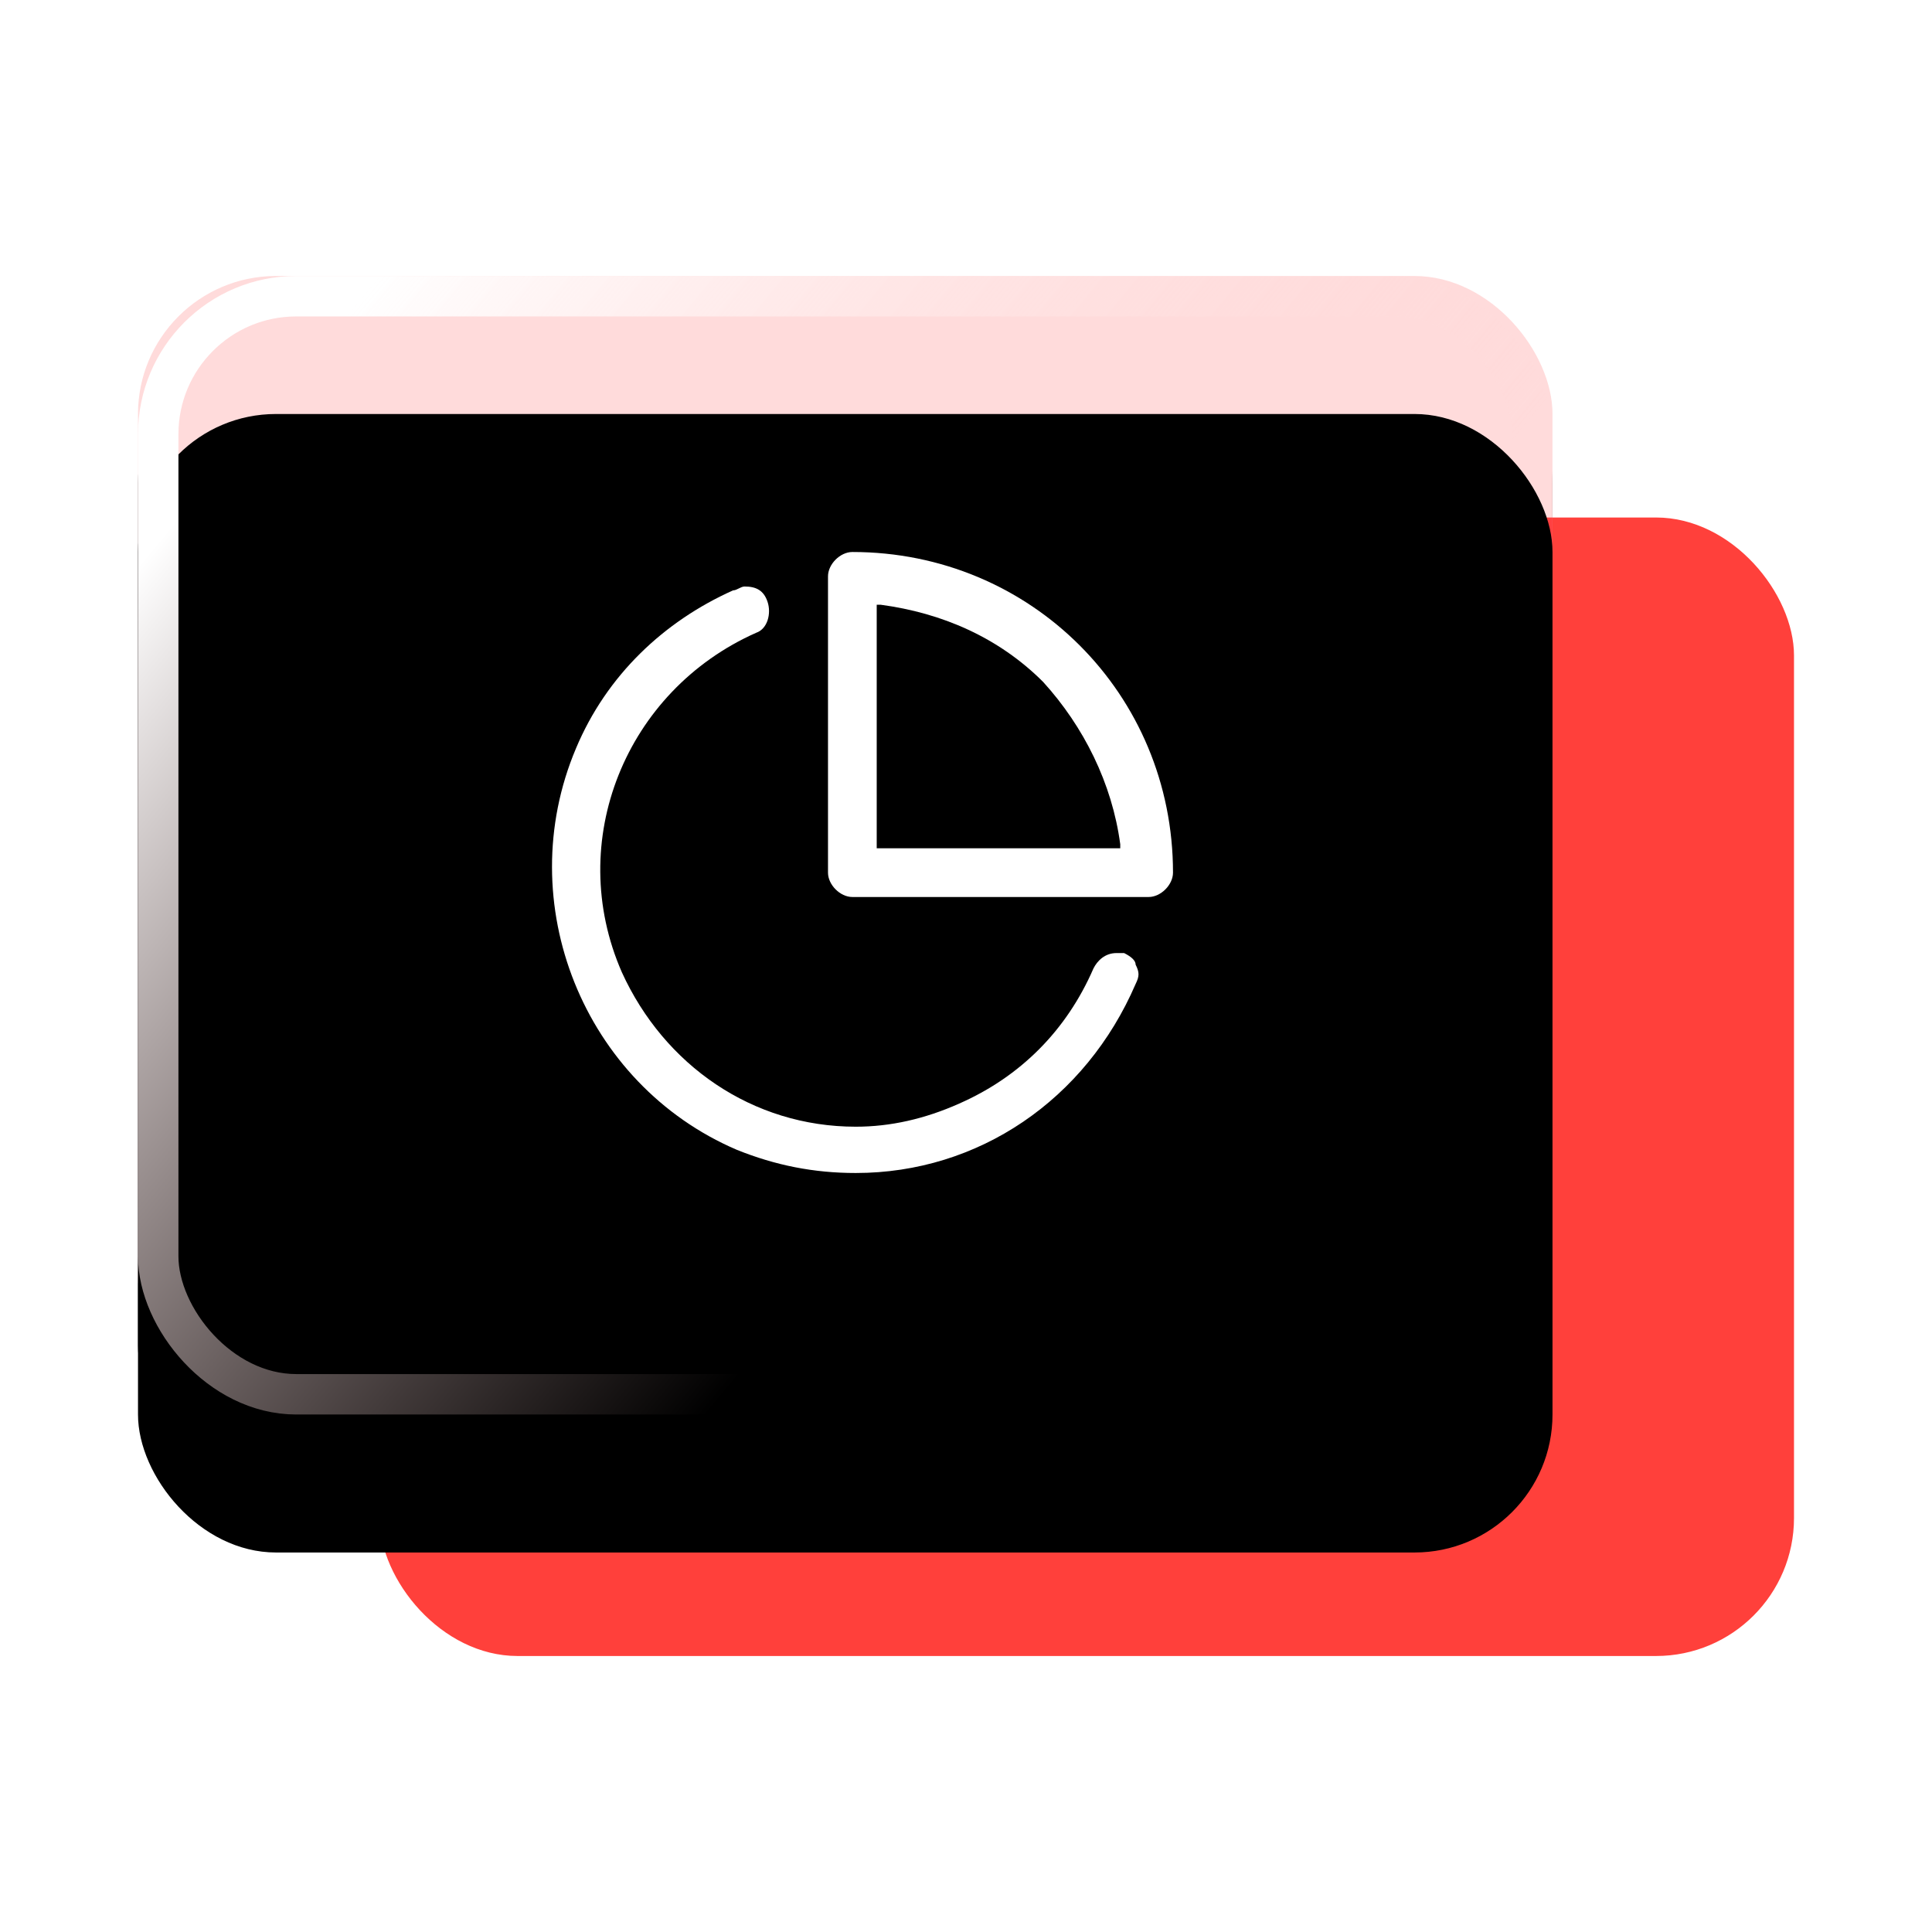
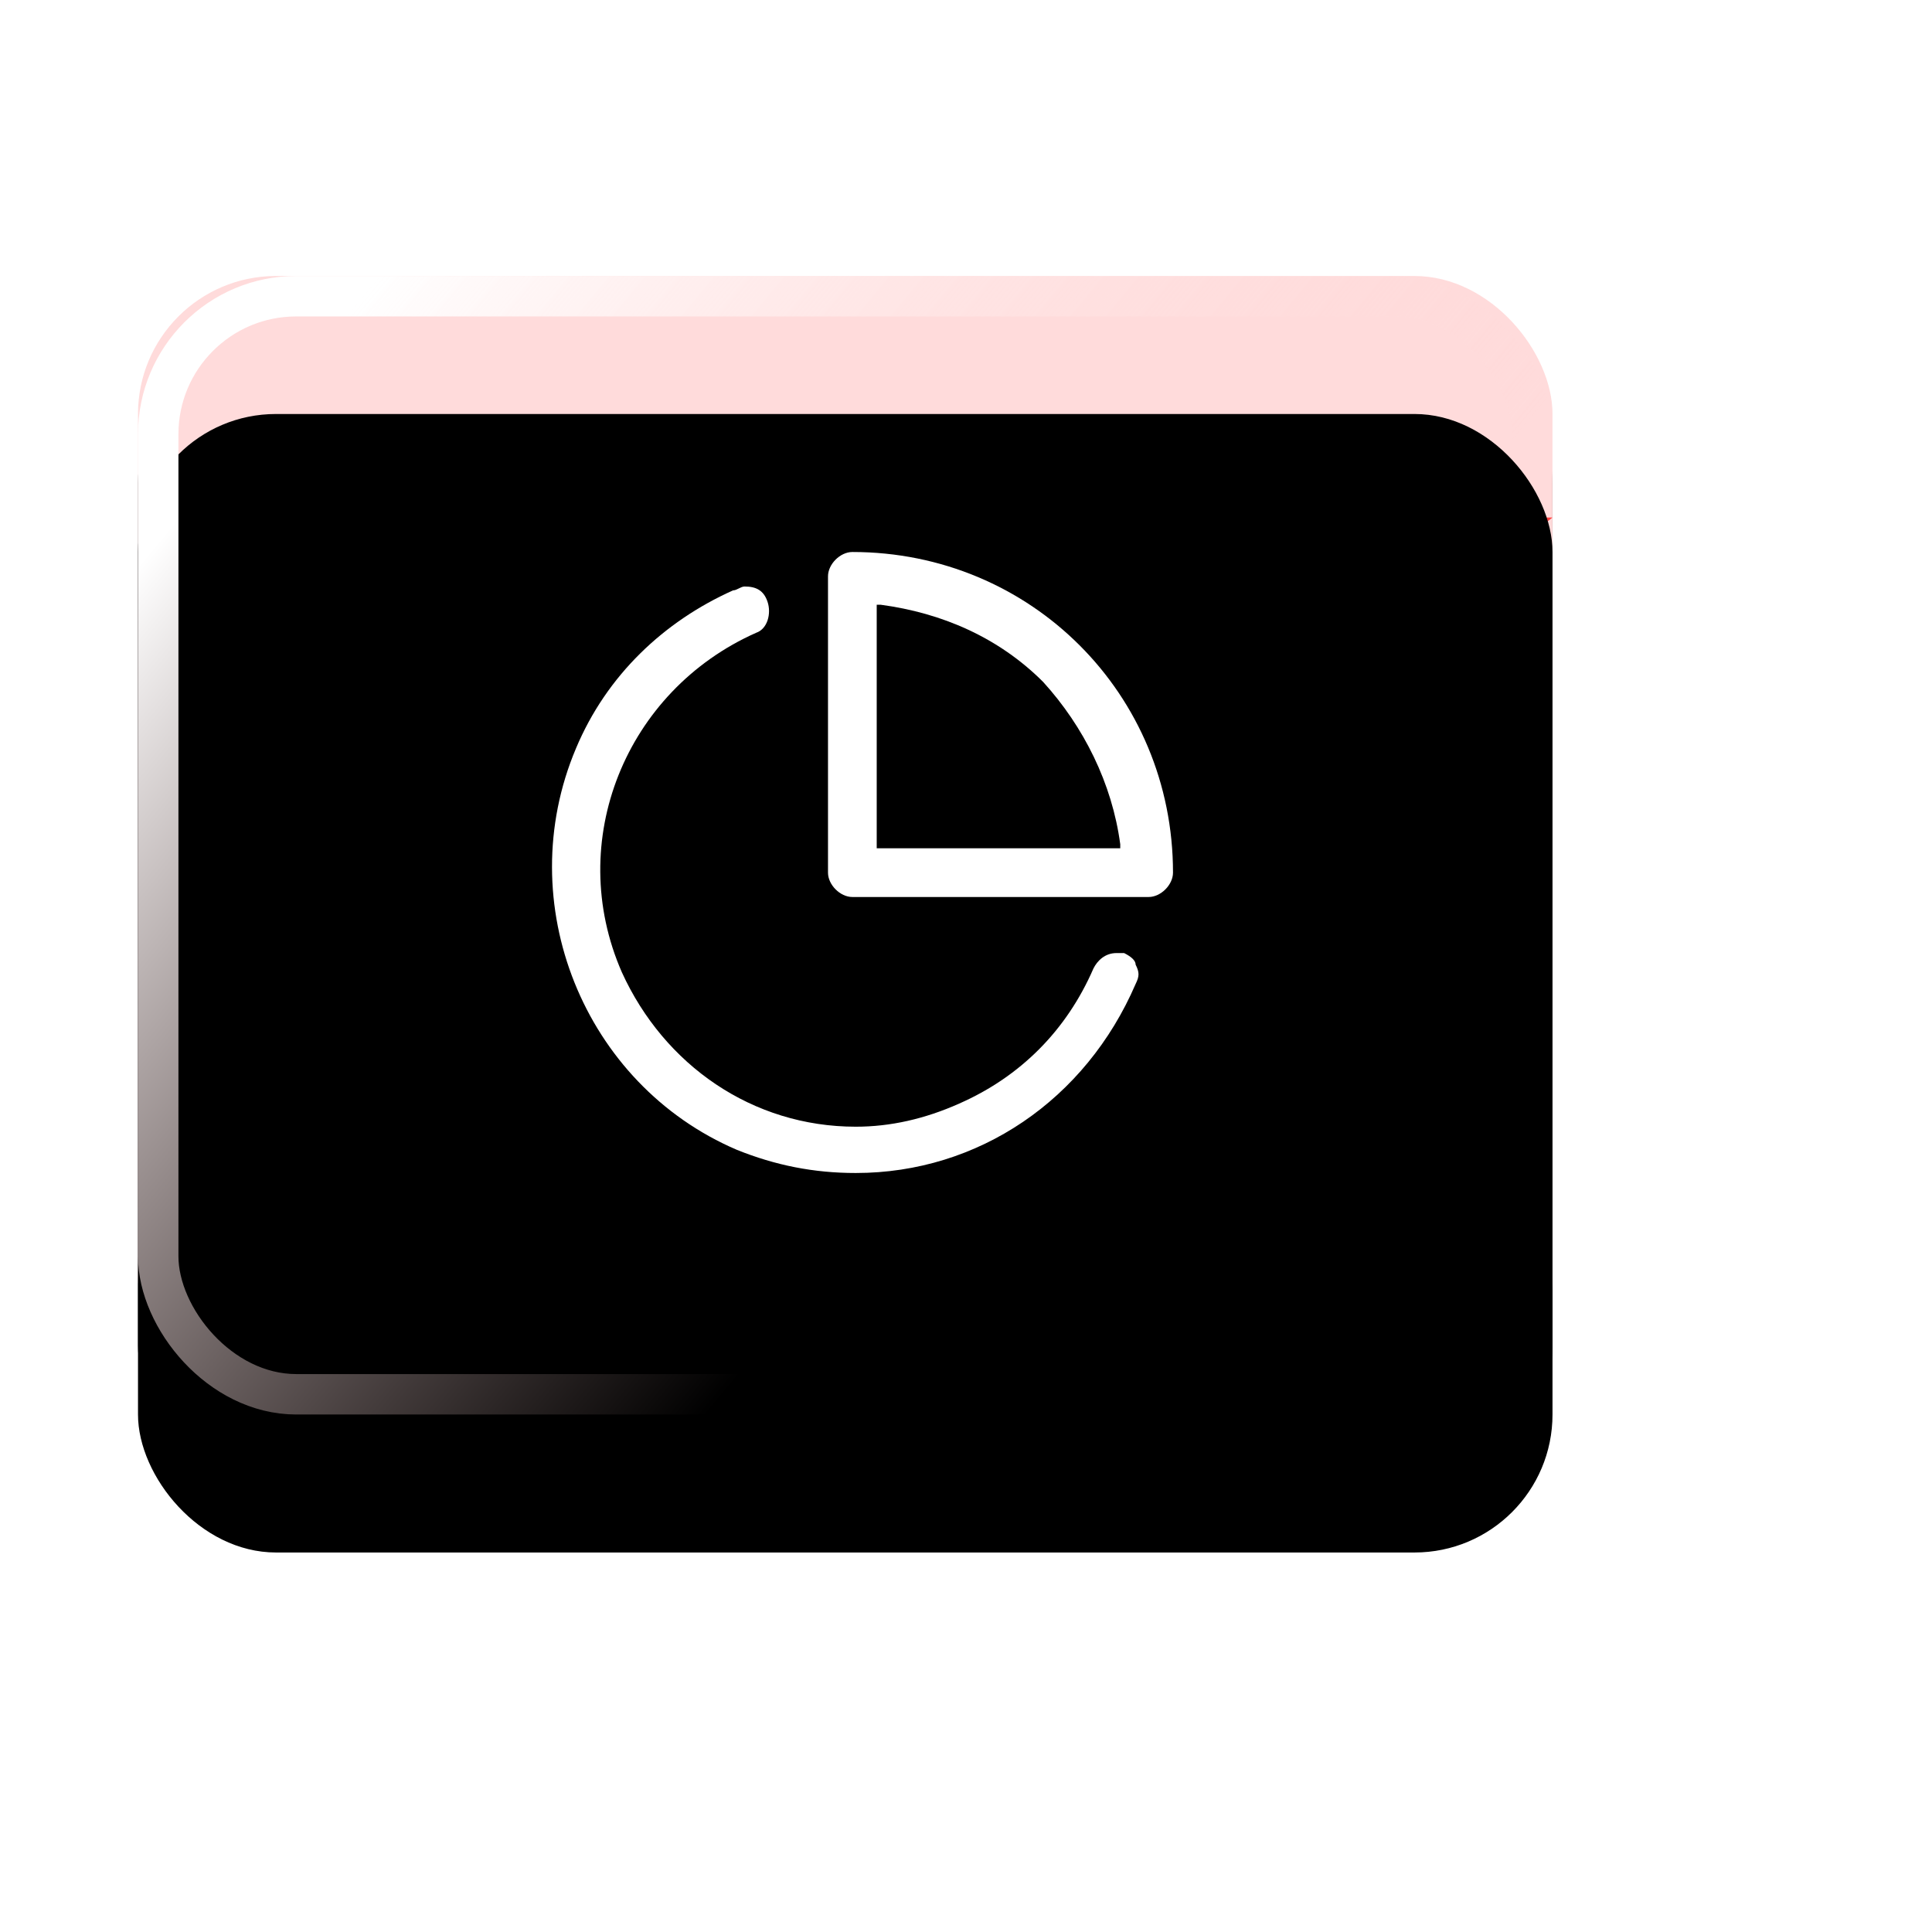
<svg xmlns="http://www.w3.org/2000/svg" xmlns:xlink="http://www.w3.org/1999/xlink" width="56px" height="56px" viewBox="0 0 56 56" version="1.1">
  <title>统计关系分析</title>
  <defs>
    <rect id="path-1" x="0" y="0" width="41" height="33" rx="4" />
    <filter x="-9.8%" y="-6.1%" width="119.5%" height="124.2%" filterUnits="objectBoundingBox" id="filter-2">
      <feGaussianBlur stdDeviation="0" in="SourceGraphic" />
    </filter>
    <filter x="-17.1%" y="-15.2%" width="134.1%" height="142.4%" filterUnits="objectBoundingBox" id="filter-3">
      <feOffset dx="0" dy="2" in="SourceAlpha" result="shadowOffsetOuter1" />
      <feGaussianBlur stdDeviation="2" in="shadowOffsetOuter1" result="shadowBlurOuter1" />
      <feColorMatrix values="0 0 0 0 1   0 0 0 0 0.239   0 0 0 0 0.22  0 0 0 0.142 0" type="matrix" in="shadowBlurOuter1" />
    </filter>
    <filter x="-13.6%" y="-17.3%" width="127.3%" height="134.6%" filterUnits="objectBoundingBox" id="filter-4">
      <feGaussianBlur stdDeviation="1.5" in="SourceGraphic" />
    </filter>
    <linearGradient x1="0%" y1="22.115%" x2="64.365%" y2="65.009%" id="linearGradient-5">
      <stop stop-color="#FFFFFF" offset="0%" />
      <stop stop-color="#FFD6D5" stop-opacity="0" offset="100%" />
    </linearGradient>
    <rect id="path-6" x="0" y="0" width="41" height="33" rx="4" />
    <filter x="-9.8%" y="-6.1%" width="119.5%" height="124.2%" filterUnits="objectBoundingBox" id="filter-7">
      <feGaussianBlur stdDeviation="0" in="SourceGraphic" />
    </filter>
    <filter x="-17.1%" y="-15.2%" width="134.1%" height="142.4%" filterUnits="objectBoundingBox" id="filter-8">
      <feOffset dx="0" dy="2" in="SourceAlpha" result="shadowOffsetOuter1" />
      <feMorphology radius="1.172" operator="erode" in="SourceAlpha" result="shadowInner" />
      <feOffset dx="0" dy="2" in="shadowInner" result="shadowInner" />
      <feComposite in="shadowOffsetOuter1" in2="shadowInner" operator="out" result="shadowOffsetOuter1" />
      <feGaussianBlur stdDeviation="2" in="shadowOffsetOuter1" result="shadowBlurOuter1" />
      <feColorMatrix values="0 0 0 0 1   0 0 0 0 0.239   0 0 0 0 0.22  0 0 0 0.142 0" type="matrix" in="shadowBlurOuter1" />
    </filter>
  </defs>
  <g id="-" stroke="none" stroke-width="1" fill="none" fill-rule="evenodd">
    <g id="数据大屏" transform="translate(-451, -590)">
      <g id="统计关系分析" transform="translate(451, 590)">
        <g id="编组-2">
          <rect id="矩形" fill="#FFFFFF" x="0" y="0" width="56" height="56" />
          <g id="编组" transform="translate(4, 8)">
-             <rect id="矩形" fill="#FF403B" x="7" y="7" width="41" height="33" rx="4" />
            <g id="矩形备份" filter="url(#filter-2)">
              <use fill="black" fill-opacity="1" filter="url(#filter-3)" xlink:href="#path-1" />
              <use fill="#FFDBDB" fill-rule="evenodd" xlink:href="#path-1" />
            </g>
-             <path d="M12,7 L41,7 L41,7 L41,33 L8,33 L8,11 C8,8.791 9.791,7 12,7 Z" id="矩形" fill="#FF4040" filter="url(#filter-4)" />
+             <path d="M12,7 L41,7 L41,7 L8,33 L8,11 C8,8.791 9.791,7 12,7 Z" id="矩形" fill="#FF4040" filter="url(#filter-4)" />
            <g id="矩形备份-2" filter="url(#filter-7)">
              <use fill="black" fill-opacity="1" filter="url(#filter-8)" xlink:href="#path-6" />
              <rect stroke="url(#linearGradient-5)" stroke-width="1.172" stroke-linejoin="square" x="0.586" y="0.586" width="39.828" height="31.828" rx="4" />
            </g>
          </g>
        </g>
        <g id="统计" transform="translate(16, 16)" fill="#FFFFFF" fill-rule="nonzero">
          <path d="M8.706,10 C8.353,10 8,9.647 8,9.294 L8,0.706 C8,0.353 8.353,0 8.706,0 C13.882,0 18,4.118 18,9.294 C18,9.647 17.647,10 17.294,10 L8.706,10 Z M9.412,8.588 L16.471,8.588 L16.471,8.471 C16.235,6.706 15.412,5.059 14.235,3.765 C12.941,2.471 11.294,1.765 9.529,1.529 L9.412,1.529 L9.412,8.588 Z" id="形状" />
          <path d="M8.805,18 C7.582,18 6.471,17.776 5.36,17.329 C0.915,15.428 -1.196,10.171 0.693,5.697 C1.582,3.572 3.249,2.007 5.249,1.112 C5.36,1.112 5.471,1 5.582,1 C5.916,1 6.138,1.112 6.249,1.447 C6.36,1.783 6.249,2.23 5.916,2.342 C2.137,4.02 0.359,8.382 2.026,12.184 C3.249,14.868 5.804,16.658 8.805,16.658 C9.805,16.658 10.805,16.434 11.805,15.987 C13.583,15.204 14.916,13.862 15.694,12.072 C15.805,11.849 16.028,11.625 16.361,11.625 L16.583,11.625 C16.806,11.737 16.917,11.849 16.917,11.961 C17.028,12.184 17.028,12.296 16.917,12.52 C15.472,15.875 12.361,18 8.805,18 Z" id="路径" />
        </g>
      </g>
    </g>
  </g>
</svg>